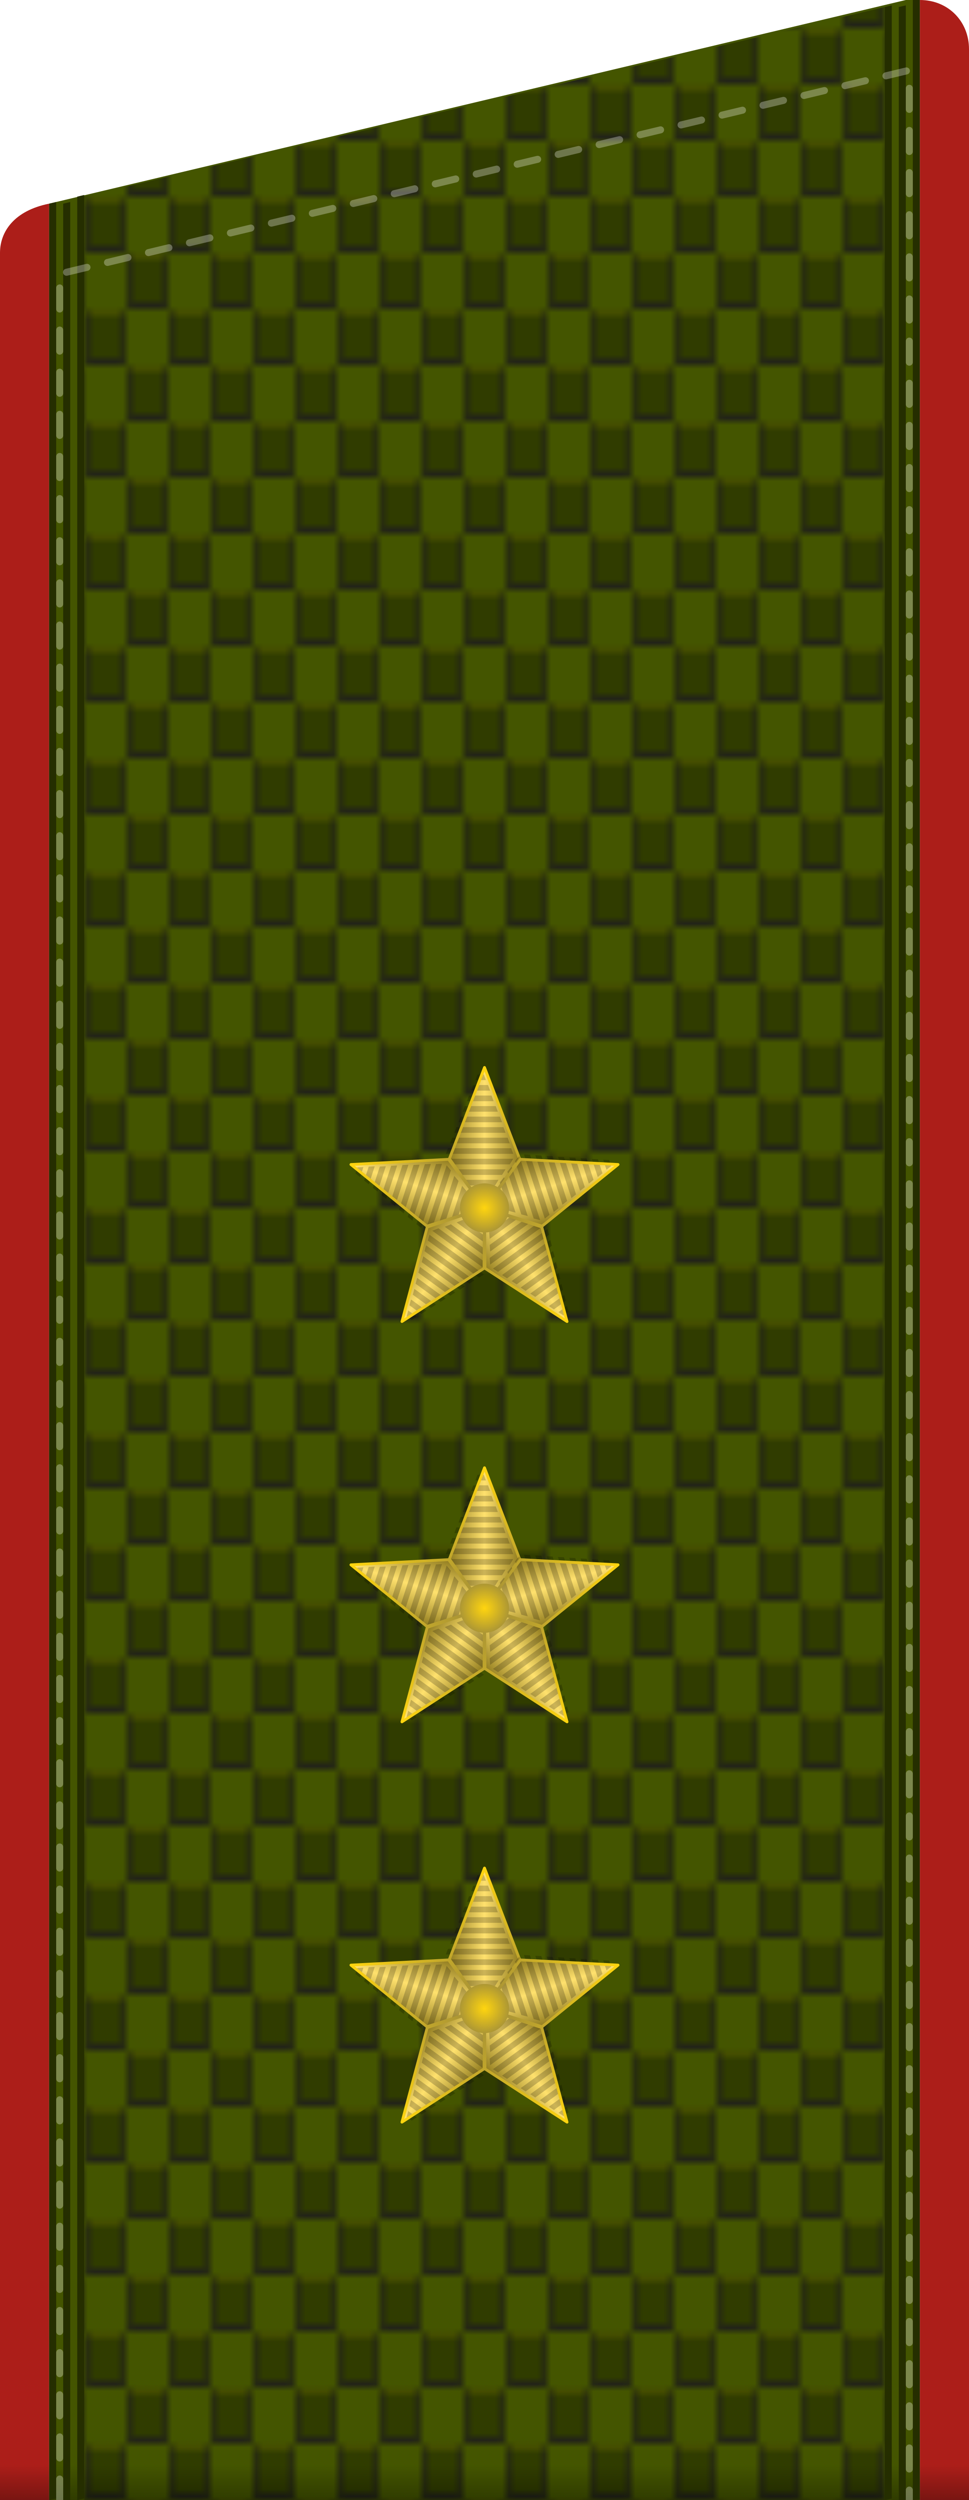
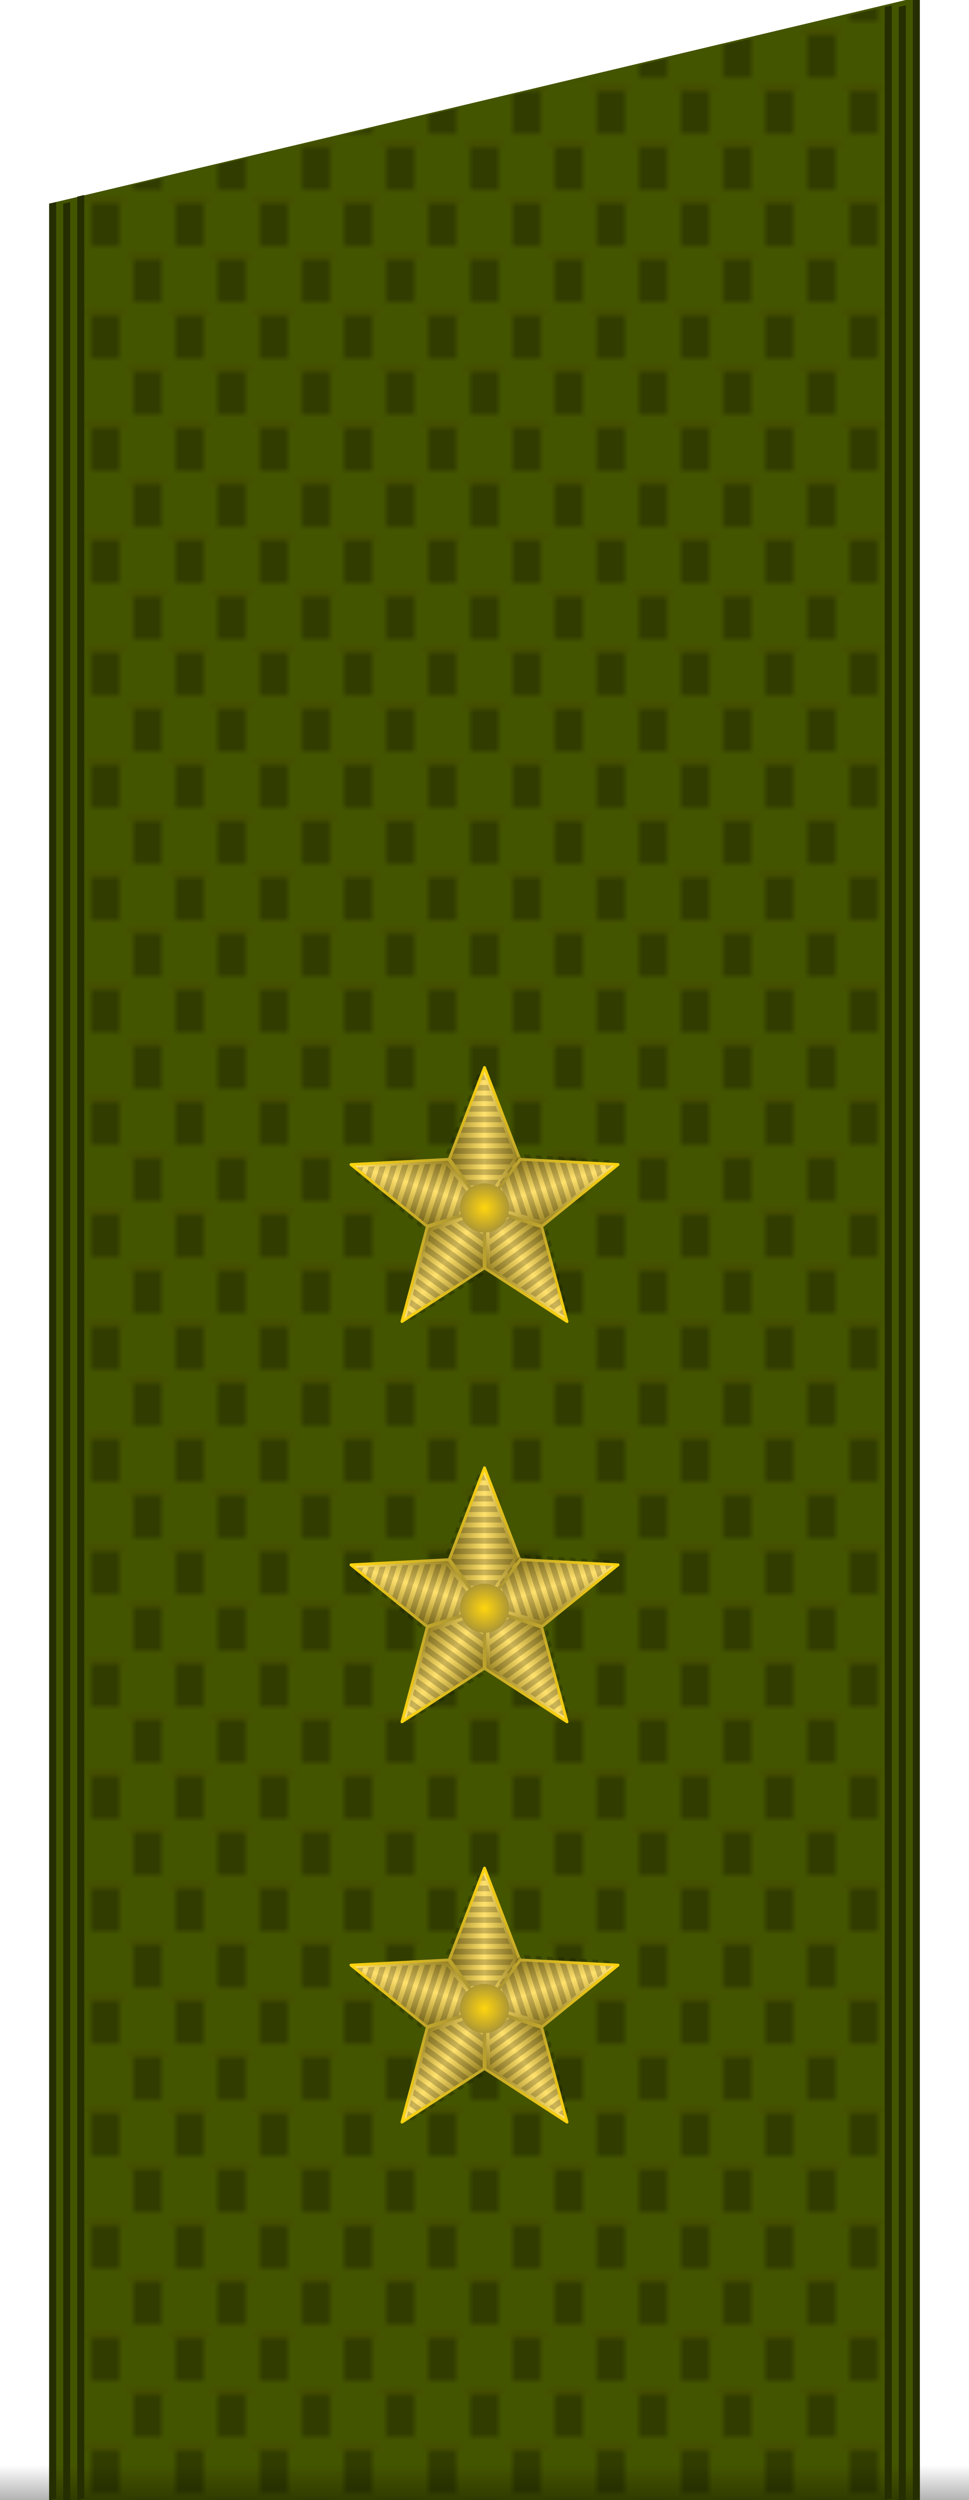
<svg xmlns="http://www.w3.org/2000/svg" xmlns:xlink="http://www.w3.org/1999/xlink" width="138" height="356" stroke-linecap="round" stroke-linejoin="round">
  <pattern id="f" width="12" height="16" patternTransform="translate(0-4)" patternUnits="userSpaceOnUse">
-     <path d="m6 8h6v8h-6zm-6-8h6v8h-6z" fill="#282d0f" />
    <path d="m7 9h4v6h-4zm-6-8h4v6h-4z" fill="#303c00" />
    <path d="m6 8 1 1h4l1-1m-12-8 1 1h4l1-1" fill="#454e00" />
-     <path d="m6 16 1-1h4l1 1m-12-8 1-1h4l1 1" fill="#222319" />
  </pattern>
  <radialGradient id="b" cx="69" cy="229" r="3.5" gradientUnits="userSpaceOnUse">
    <stop stop-color="#ffd50f" />
    <stop stop-color="#AD9734" offset="1" />
  </radialGradient>
  <linearGradient id="d" x1="62" x2="76" y1="274" y2="274" gradientUnits="userSpaceOnUse">
    <stop stop-color="#645300" />
    <stop stop-color="#ffe16d" offset=".5" />
    <stop stop-color="#645300" offset="1" />
  </linearGradient>
  <linearGradient id="c" x1="69" x2="69" y1="226" y2="209" gradientUnits="userSpaceOnUse">
    <stop stop-color="#AD9734" />
    <stop stop-color="#ffd50f" offset="1" />
  </linearGradient>
  <linearGradient id="e" x2="0" y1="356" y2="351" gradientUnits="userSpaceOnUse">
    <stop />
    <stop stop-opacity="0" offset="1" />
  </linearGradient>
-   <path d="m131 356h7s.72-242-0-349c0-4-3-7-7-7zm-124-327c-5 1-7 4-7 7v320h7z" fill="#ac1e19" />
  <path d="m131 356h-124v-327l122-29c.6-.13 1.1-.2 1.6-.2z" fill="#450" />
  <path d="m12 356v-328l114-27v355z" fill="url(#f)" />
  <rect y="351" width="138" height="5" fill="url(#e)" opacity=".3" />
  <path d="m130 356v-356l1-.09v356zm-2 0v-355l1-.23v356zm-2 0v-355l1-.23v355zm-115 0v-328l1-.24v328zm-2 0v-327l1-.23v328zm-2 0v-327l1-.23v327z" fill="#252e00" />
-   <path d="m8.5 356v-317l121-29v346" fill="none" opacity=".3" stroke="#fff" stroke-dasharray="3 3" />
  <g id="star">
    <g id="a">
      <path d="m69 209 5 13-5 7-5-7z" fill="url(#d)" />
      <path d="m68 210-.3.8h1.5l-.3-.8zm-.6 1.5-.3.8h2.7l-.3-.8zm-.6 1.5-.3.8h3.8l-.3-.8zm-.6 1.5-.3.8h5l-.3-.8zm-.6 1.5-.3.8h6.2l-.3-.8zm-.6 1.5-.3.8h7.3l-.3-.8zm-.6 1.5-.3.8h8.5l-.3-.8zm-.6 1.5-.3.8h9.6l-.3-.8zm-.3 1.5.5.8h8.6l.5-.8zm1.1 1.5.5.8h6.4l.5-.8zm1.1 1.5.5.8h4.3l.5-.8z" opacity=".2" />
      <path d="m69 209 5 13-5 7-5-7z" fill="none" stroke="url(#c)" stroke-width=".4" />
    </g>
    <use transform="rotate(-72,69,229)" xlink:href="#a" />
    <use transform="rotate(216 69 229)" xlink:href="#a" />
    <use transform="rotate(144,69,229)" xlink:href="#a" />
    <use transform="rotate(72,69,229)" xlink:href="#a" />
    <circle cx="69" cy="229" r="3.5" fill="url(#b)" />
  </g>
  <use transform="translate(0 57)" xlink:href="#star" />
  <use transform="translate(0-57)" xlink:href="#star" />
</svg>